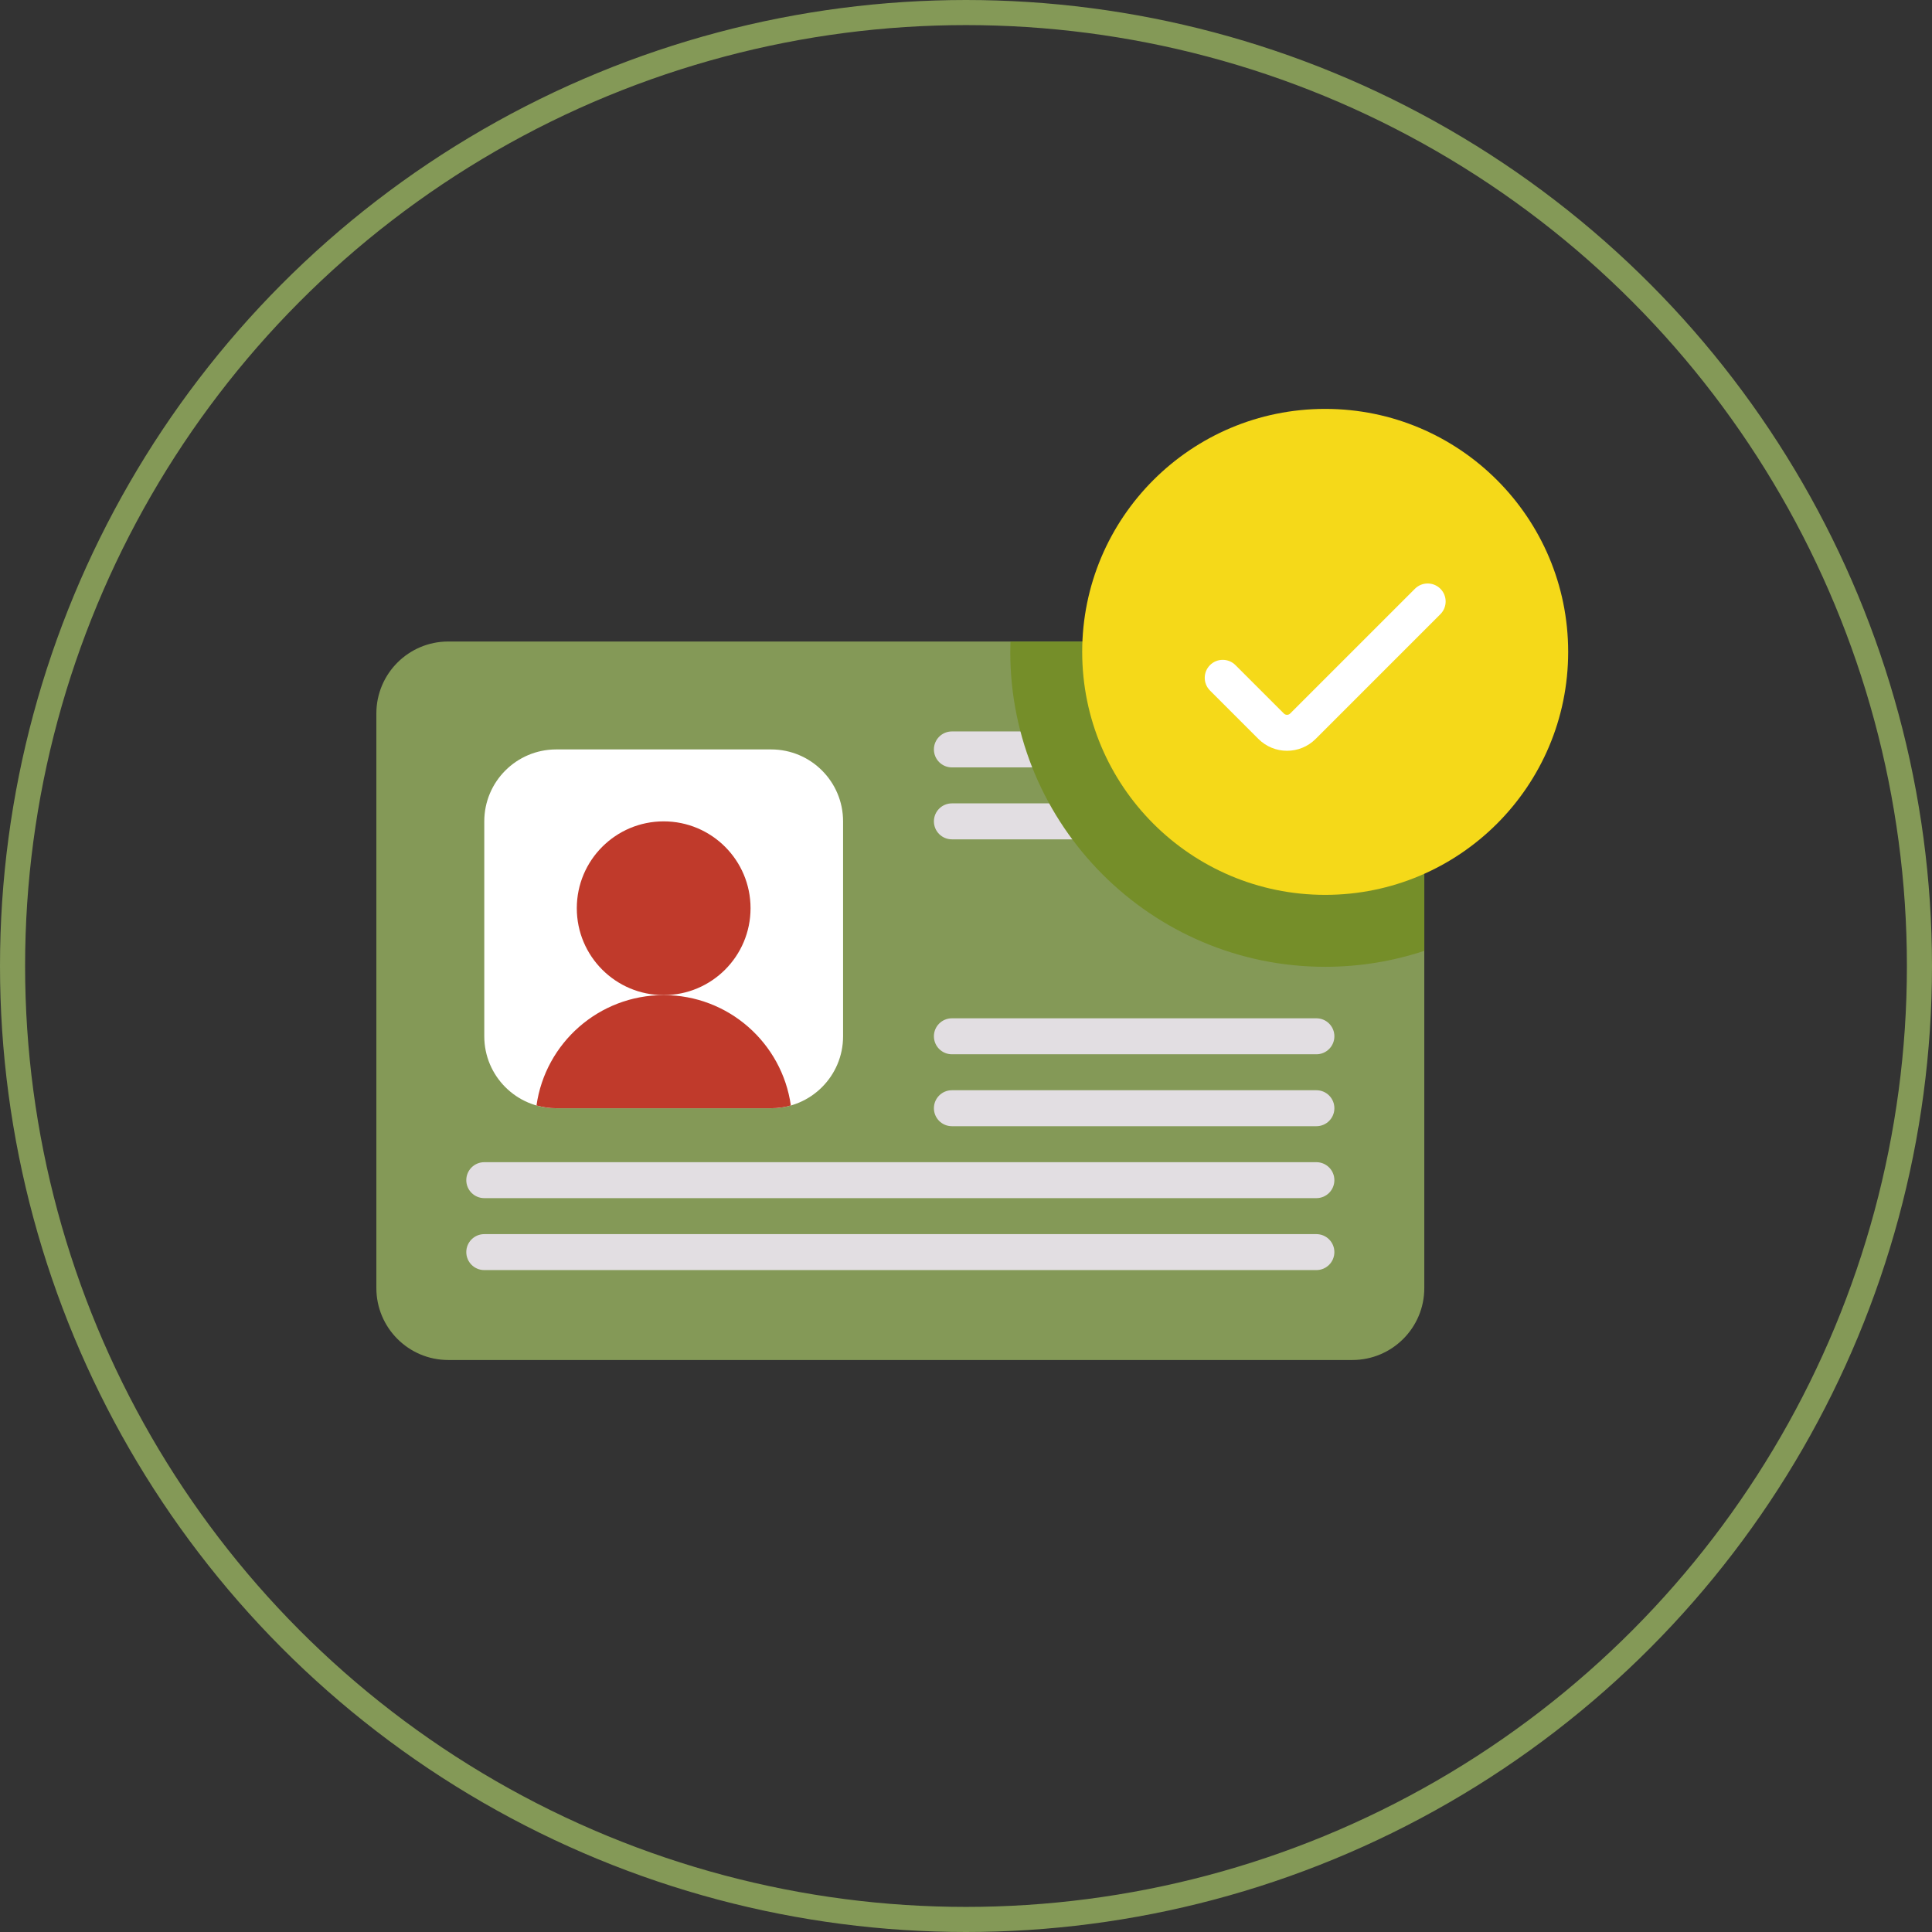
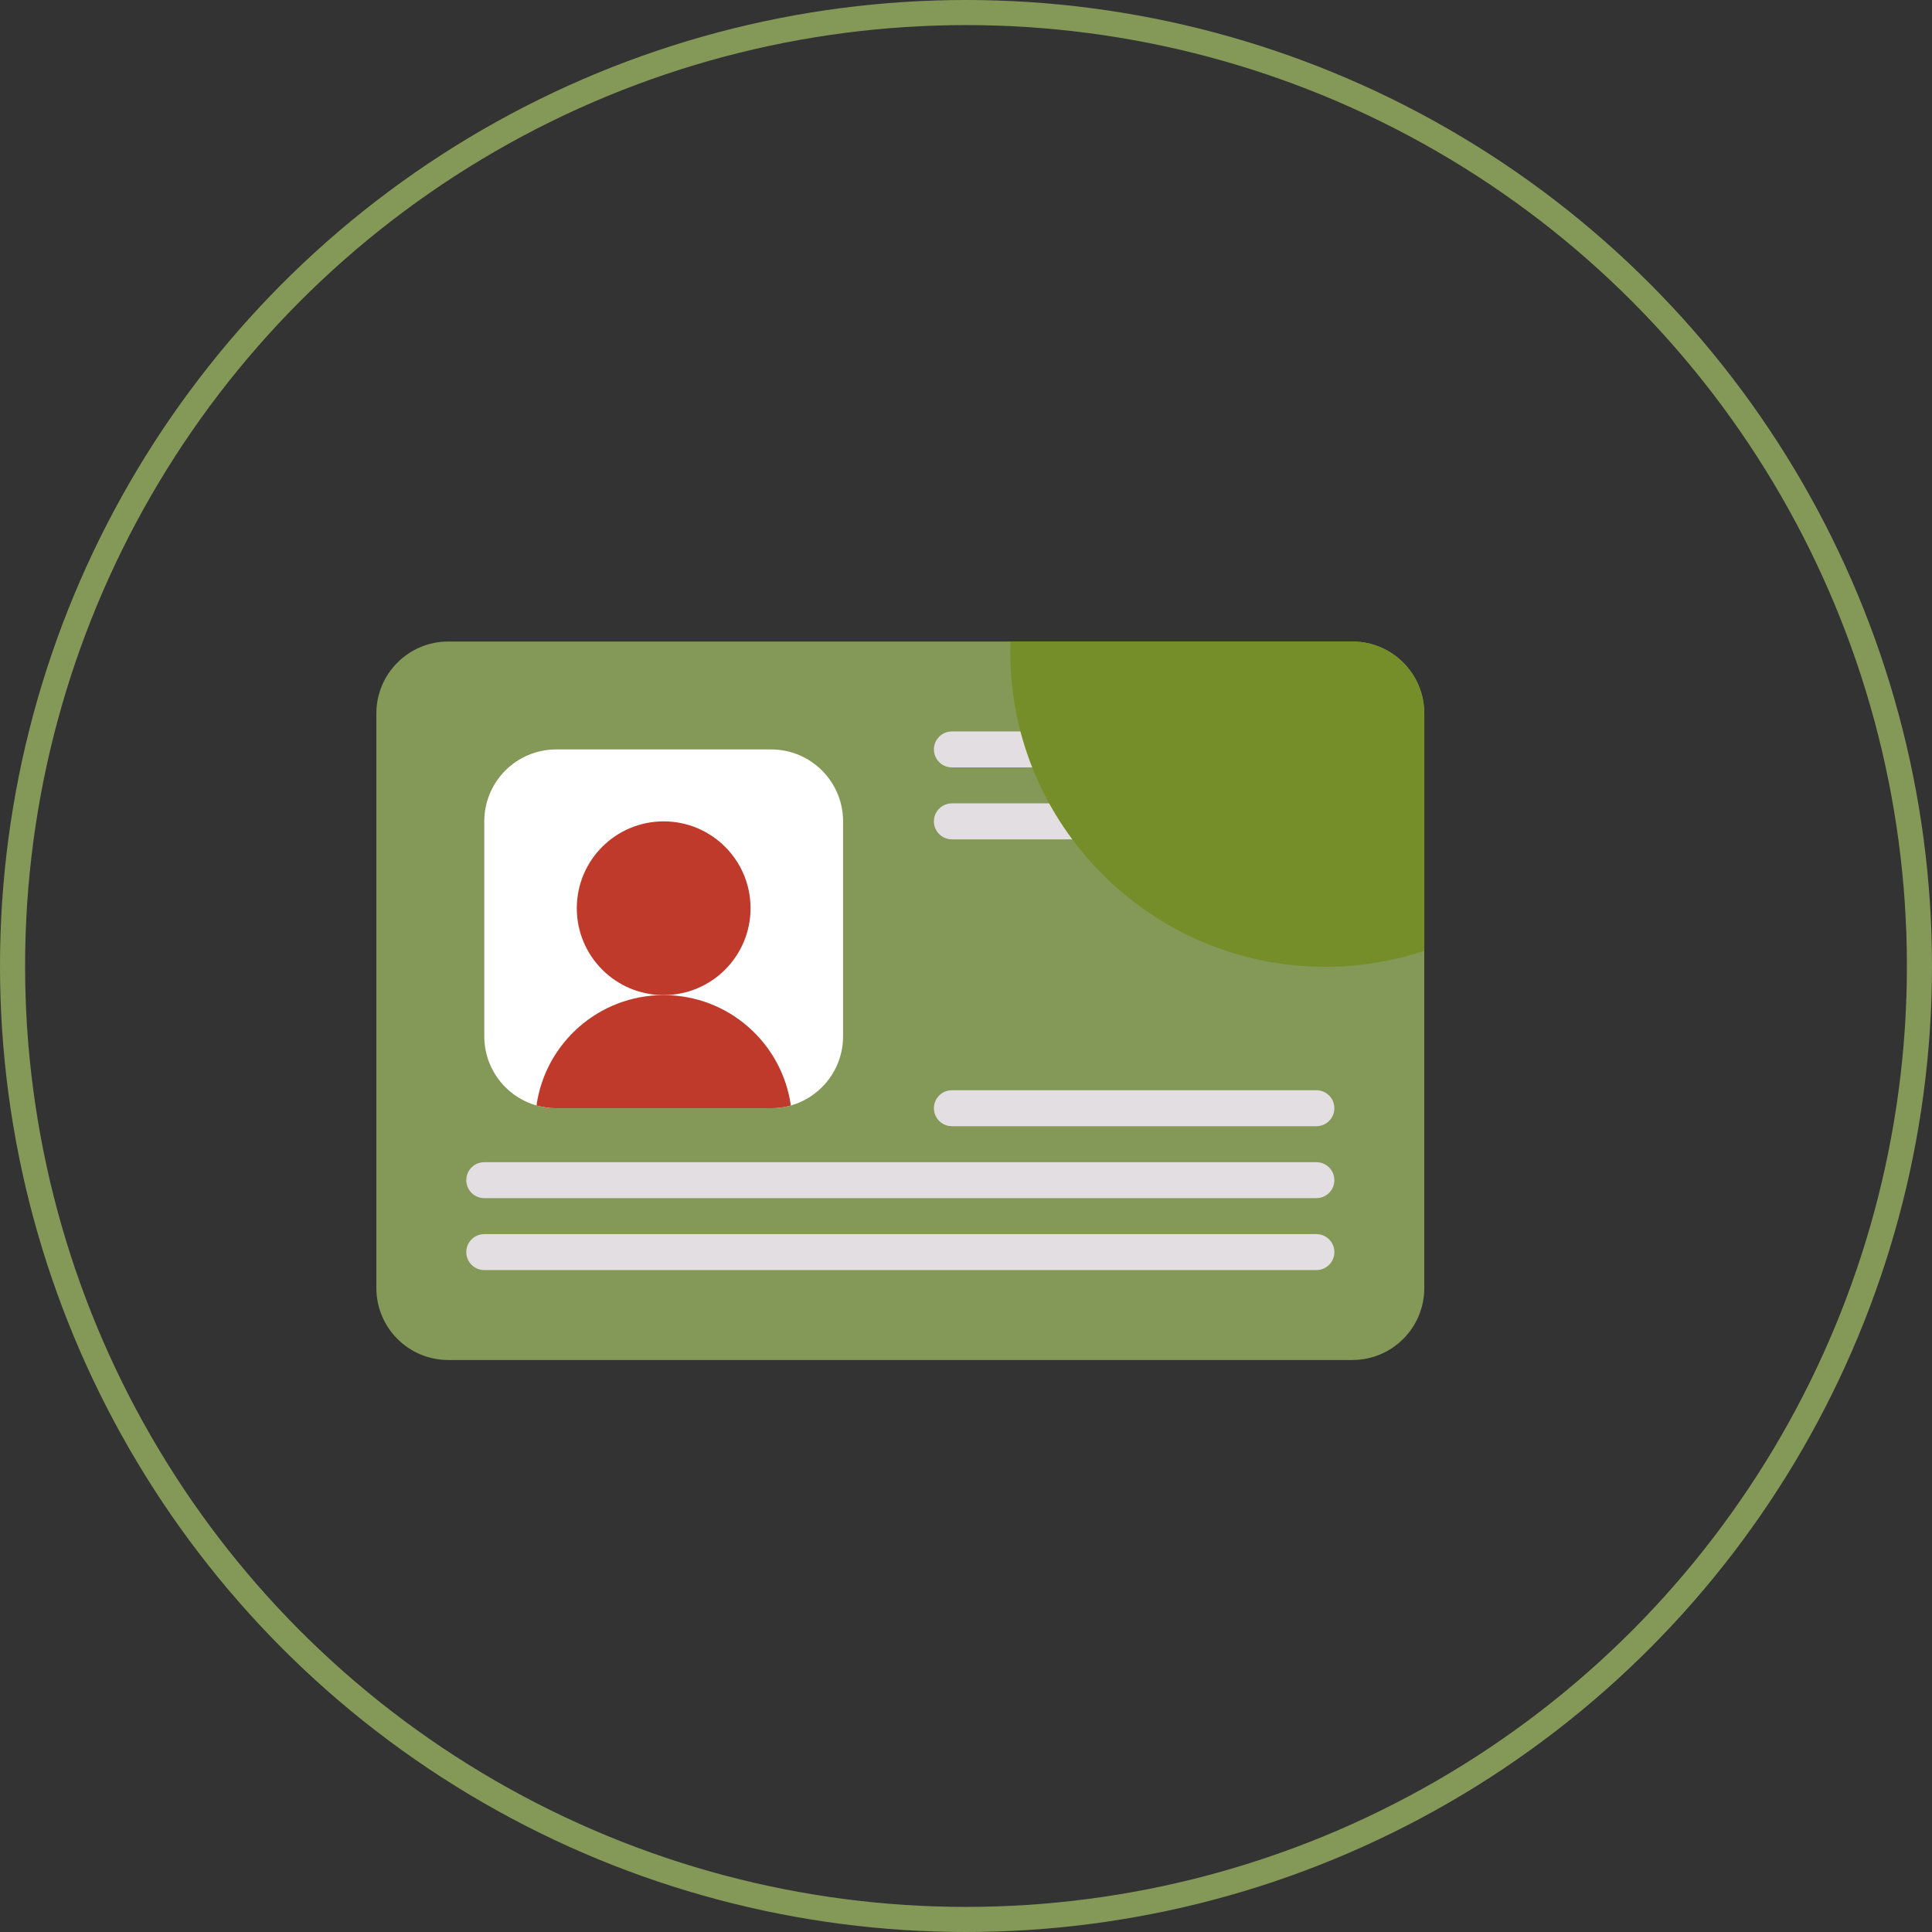
<svg xmlns="http://www.w3.org/2000/svg" width="154" height="154" viewBox="0 0 154 154" fill="none">
  <rect x="0" y="0" width="154" height="154" fill="#333333" stroke="none" />
  <circle cx="77" cy="77" r="76" stroke="#849957" stroke-width="2" />
  <path d="M113.531 56.87V102.672C113.531 105.839 110.964 108.406 107.797 108.406H35.734C32.567 108.406 30 105.839 30 102.672V56.87C30 53.702 32.567 51.135 35.734 51.135H107.797C110.964 51.135 113.531 53.702 113.531 56.87Z" fill="#849957" />
  <path d="M61.467 88.337H44.336C41.169 88.337 38.602 85.769 38.602 82.602V65.471C38.602 62.304 41.169 59.737 44.336 59.737H61.467C64.634 59.737 67.202 62.304 67.202 65.471V82.602C67.202 85.769 64.634 88.337 61.467 88.337Z" fill="white" />
  <path d="M104.93 61.17H75.876C75.084 61.17 74.442 60.528 74.442 59.736C74.442 58.945 75.084 58.303 75.876 58.303H104.93C105.722 58.303 106.364 58.945 106.364 59.736C106.364 60.528 105.722 61.17 104.93 61.17Z" fill="#E2DEE2" />
  <path d="M104.93 89.77H75.876C75.084 89.77 74.442 89.128 74.442 88.337C74.442 87.545 75.084 86.903 75.876 86.903H104.93C105.722 86.903 106.364 87.545 106.364 88.337C106.364 89.128 105.722 89.77 104.93 89.77Z" fill="#E2DEE2" />
  <path d="M104.929 95.504H38.602C37.81 95.504 37.168 94.863 37.168 94.071C37.168 93.279 37.81 92.638 38.602 92.638H104.929C105.721 92.638 106.363 93.279 106.363 94.071C106.363 94.863 105.721 95.504 104.929 95.504Z" fill="#E2DEE2" />
  <path d="M104.929 101.239H38.602C37.81 101.239 37.168 100.597 37.168 99.805C37.168 99.014 37.81 98.372 38.602 98.372H104.929C105.721 98.372 106.363 99.014 106.363 99.805C106.363 100.597 105.721 101.239 104.929 101.239Z" fill="#E2DEE2" />
-   <path d="M104.93 84.036H75.876C75.084 84.036 74.442 83.394 74.442 82.602C74.442 81.81 75.084 81.169 75.876 81.169H104.93C105.722 81.169 106.364 81.81 106.364 82.602C106.364 83.394 105.722 84.036 104.93 84.036Z" fill="#E2DEE2" />
  <path d="M93.462 66.904H75.876C75.084 66.904 74.442 66.263 74.442 65.471C74.442 64.679 75.084 64.037 75.876 64.037H93.462C94.253 64.037 94.895 64.679 94.895 65.471C94.895 66.263 94.253 66.904 93.462 66.904Z" fill="#E2DEE2" />
  <path d="M52.901 79.32C56.725 79.32 59.826 76.22 59.826 72.395C59.826 68.571 56.725 65.471 52.901 65.471C49.077 65.471 45.977 68.571 45.977 72.395C45.977 76.22 49.077 79.32 52.901 79.32Z" fill="#C03A2B" />
  <path d="M44.336 88.337H61.467C62.013 88.337 62.54 88.259 63.039 88.117C62.337 83.145 58.067 79.32 52.902 79.32C47.736 79.32 43.466 83.145 42.764 88.117C43.263 88.259 43.79 88.337 44.336 88.337Z" fill="#C03A2B" />
  <path d="M113.531 56.87V75.791C111.046 76.617 108.389 77.064 105.631 77.064C91.79 77.064 80.529 65.804 80.529 51.963C80.529 51.686 80.533 51.41 80.543 51.135H107.796C110.964 51.135 113.531 53.702 113.531 56.87Z" fill="#758E29" />
-   <path d="M105.63 71.33C116.327 71.33 124.999 62.659 124.999 51.962C124.999 41.265 116.327 32.593 105.63 32.593C94.933 32.593 86.262 41.265 86.262 51.962C86.262 62.659 94.933 71.33 105.63 71.33Z" fill="#F5D919" />
-   <path d="M102.589 59.845C101.763 59.845 100.938 59.53 100.309 58.902L96.45 55.043C95.89 54.483 95.89 53.576 96.45 53.016C97.01 52.456 97.918 52.456 98.478 53.016L102.337 56.874C102.476 57.013 102.702 57.013 102.84 56.874L112.786 46.929C113.346 46.37 114.253 46.37 114.813 46.929C115.373 47.489 115.373 48.397 114.813 48.957L104.868 58.902C104.24 59.53 103.414 59.845 102.589 59.845Z" fill="white" />
</svg>